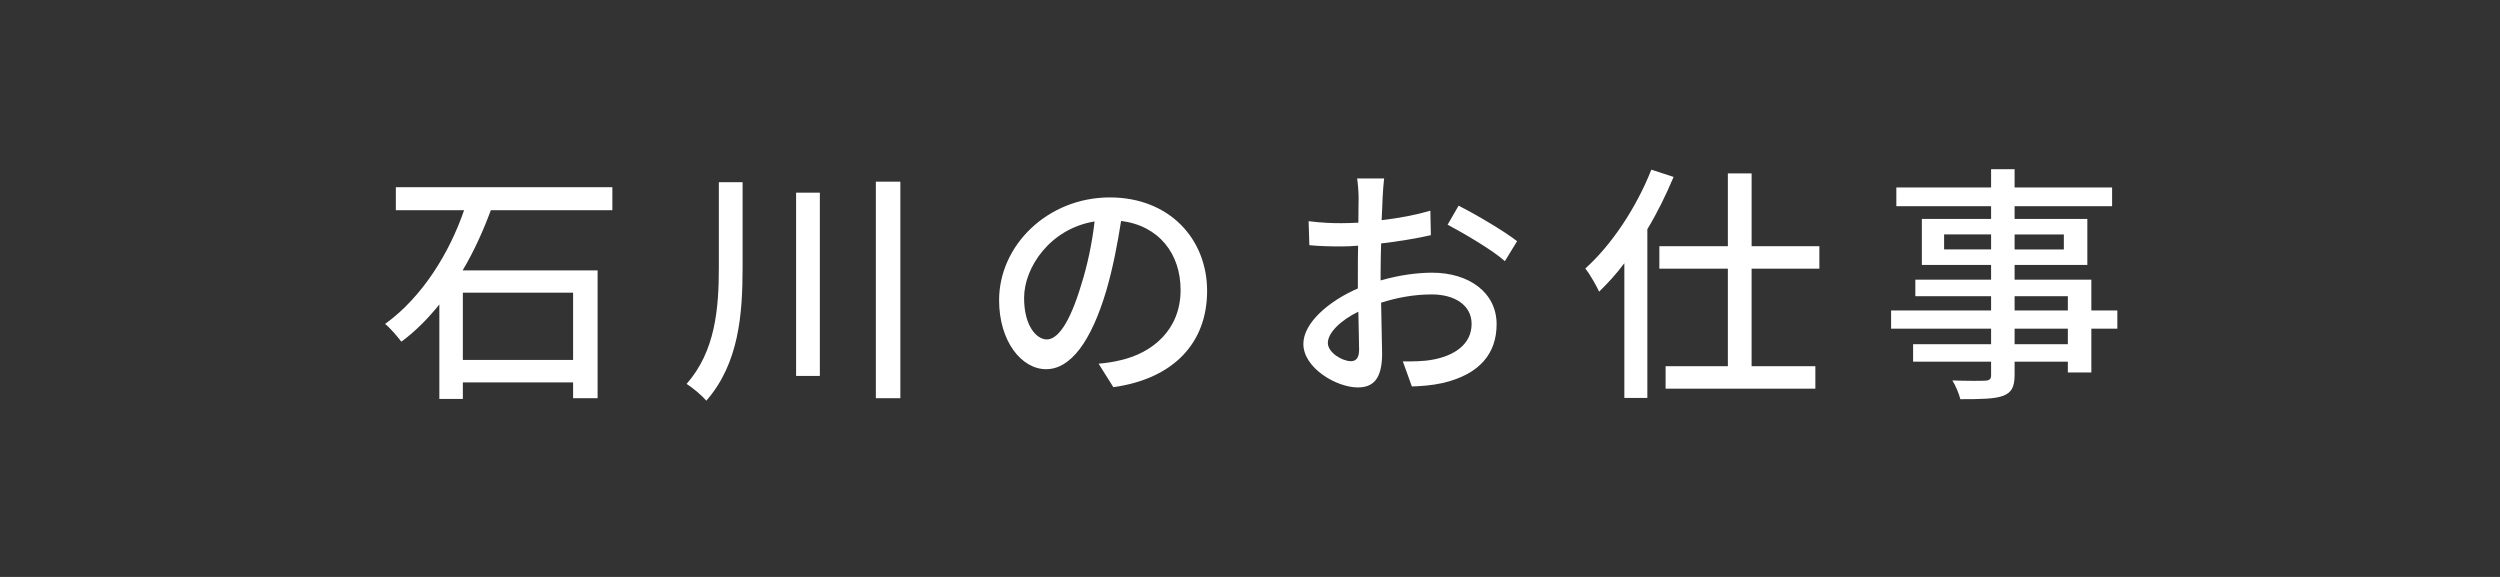
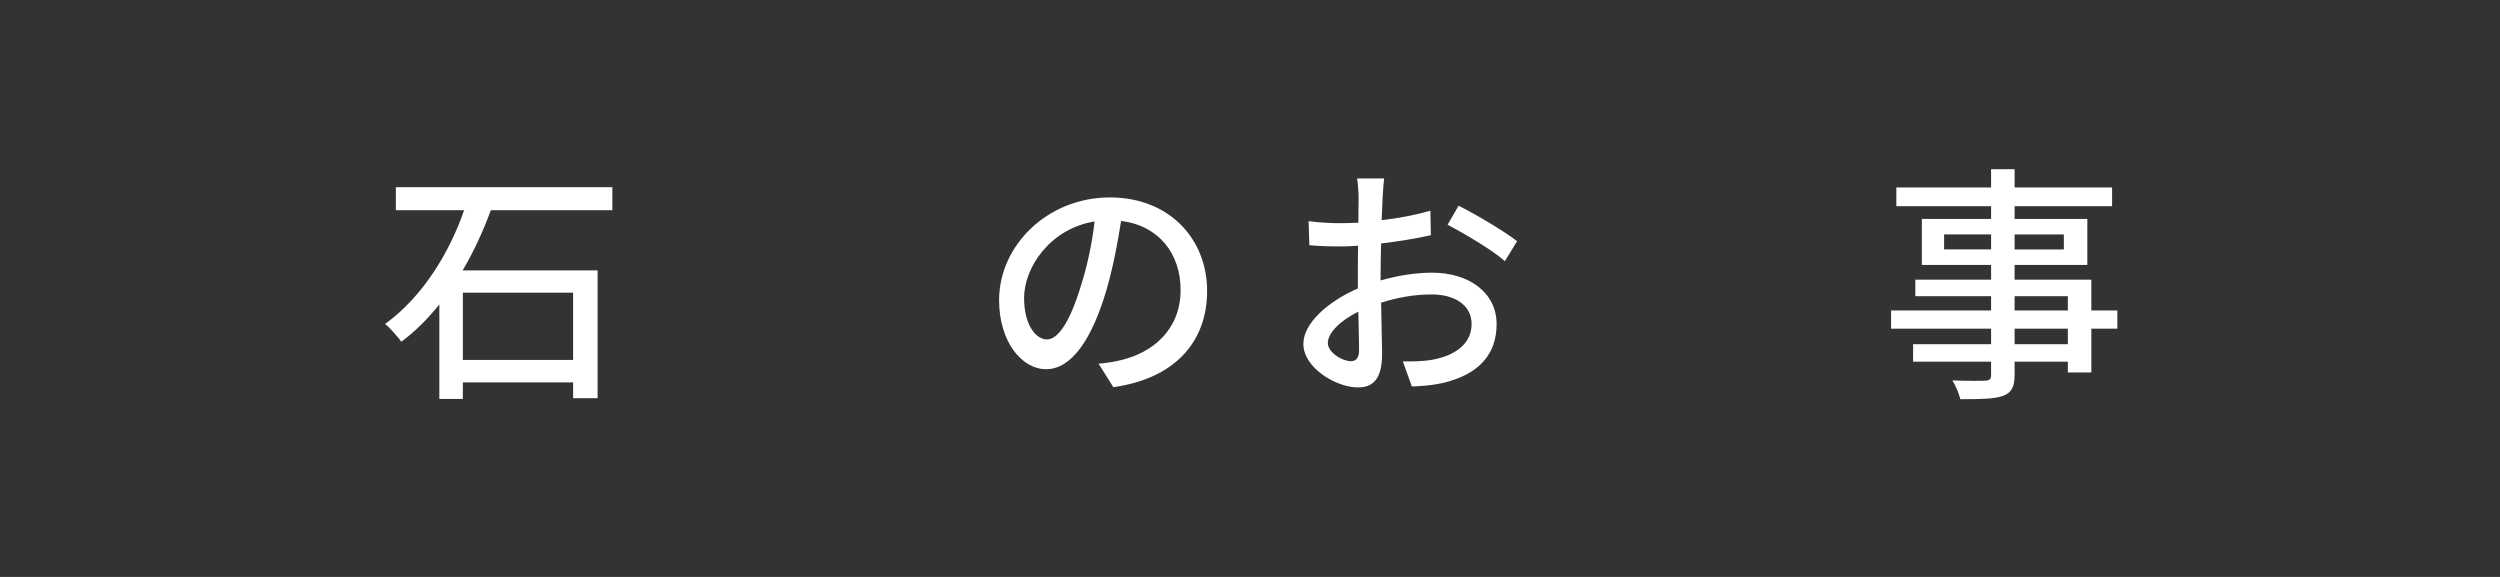
<svg xmlns="http://www.w3.org/2000/svg" enable-background="new 0 0 260 60" height="60" viewBox="0 0 260 60" width="260">
  <rect x="0" y="0" width="260" height="60" fill="#333333" stroke="none" />
  <path d="m0 0h260v60h-260z" fill="none" />
  <g fill="#fff">
    <path d="m51.048 21.858c-.78 2.106-1.742 4.264-2.938 6.267h14.041v13.286h-2.548v-1.638h-11.467v1.716h-2.444v-9.828c-1.17 1.456-2.47 2.781-3.952 3.874-.39-.521-1.17-1.43-1.69-1.846 3.9-2.808 6.708-7.436 8.216-11.831h-7.098v-2.392h22.517v2.392zm-2.912 8.581v6.994h11.466v-6.994z" />
-     <path d="m77.23 18.946v8.814c0 4.966-.39 10.036-3.77 13.91-.468-.546-1.43-1.352-2.054-1.742 2.99-3.406 3.354-7.8 3.354-12.168v-8.814zm8.034 1.093v19.058h-2.47v-19.058zm8.373-1.144v22.517h-2.548v-22.517z" />
    <path d="m114.254 37.823c.91-.078 1.664-.208 2.288-.364 3.302-.754 6.24-3.146 6.24-7.306 0-3.744-2.236-6.682-6.188-7.176-.364 2.314-.832 4.81-1.534 7.229-1.56 5.252-3.692 8.19-6.266 8.19-2.548 0-4.888-2.887-4.888-7.177 0-5.72 5.07-10.687 11.519-10.687 6.188 0 10.114 4.316 10.114 9.725 0 5.383-3.458 9.127-9.75 10.01zm-1.82-8.164c.65-2.028 1.144-4.368 1.404-6.63-4.628.754-7.333 4.784-7.333 7.957 0 2.964 1.326 4.316 2.366 4.316 1.119-.001 2.367-1.665 3.563-5.643z" />
    <path d="m143.583 29.165c1.872-.546 3.796-.806 5.356-.806 3.822 0 6.708 2.054 6.708 5.356 0 3.068-1.769 5.2-5.564 6.11-1.17.26-2.313.338-3.25.364l-.937-2.601c1.041 0 2.133 0 3.095-.182 2.158-.391 4.056-1.534 4.056-3.718 0-1.976-1.794-3.068-4.134-3.068-1.82 0-3.562.312-5.278.858.026 2.132.104 4.29.104 5.304 0 2.729-1.014 3.51-2.521 3.51-2.236 0-5.668-2.028-5.668-4.524 0-2.184 2.626-4.446 5.668-5.771 0-.546 0-1.092 0-1.612 0-.91 0-1.872.025-2.834-.623.052-1.195.078-1.689.078-1.145 0-2.366-.026-3.38-.13l-.078-2.496c1.456.182 2.47.208 3.406.208.546 0 1.144-.026 1.768-.052 0-1.17.026-2.106.026-2.574 0-.546-.078-1.56-.156-2.028h2.809c-.053.494-.131 1.352-.156 1.976-.026.624-.053 1.456-.104 2.366 1.819-.208 3.666-.572 5.069-.988l.052 2.548c-1.481.338-3.38.65-5.174.858-.025 1.04-.052 2.054-.052 2.964v.884zm-2.237 7.202c0-.806-.052-2.288-.078-3.952-1.872.91-3.172 2.21-3.172 3.25 0 1.014 1.508 1.898 2.392 1.898.547 0 .858-.337.858-1.196zm10.349-14.976c1.898.962 4.784 2.678 6.084 3.692l-1.273 2.08c-1.248-1.144-4.343-2.938-5.955-3.796z" />
-     <path d="m174.054 18.4c-.779 1.846-1.689 3.718-2.73 5.434v17.551h-2.392v-14.014c-.832 1.118-1.742 2.106-2.626 2.964-.234-.546-.962-1.82-1.43-2.418 2.729-2.444 5.304-6.318 6.863-10.271zm8.113 9.543v10.14h6.63v2.34h-15.574v-2.34h6.475v-10.14h-7.125v-2.34h7.125v-7.566h2.47v7.566h7.046v2.34z" />
    <path d="m220.205 34.183h-2.705v4.55h-2.444v-1.118h-5.537v1.353c0 1.325-.339 1.871-1.223 2.209-.884.313-2.236.338-4.42.338-.131-.545-.494-1.43-.832-1.949 1.43.052 2.99.052 3.406.025.468-.025.623-.156.623-.598v-1.378h-8.111v-1.82h8.111v-1.612h-10.4v-1.898h10.4v-1.482h-7.878v-1.716h7.878v-1.534h-7.201v-4.784h7.201v-1.326h-9.854v-1.95h9.854v-1.898h2.445v1.898h10.14v1.95h-10.14v1.326h7.565v4.784h-7.565v1.534h7.981v3.198h2.704v1.898zm-13.131-8.243v-1.56h-4.888v1.56zm2.445-1.559v1.56h5.121v-1.56zm0 7.904h5.537v-1.482h-5.537zm5.537 1.898h-5.537v1.612h5.537z" />
  </g>
</svg>